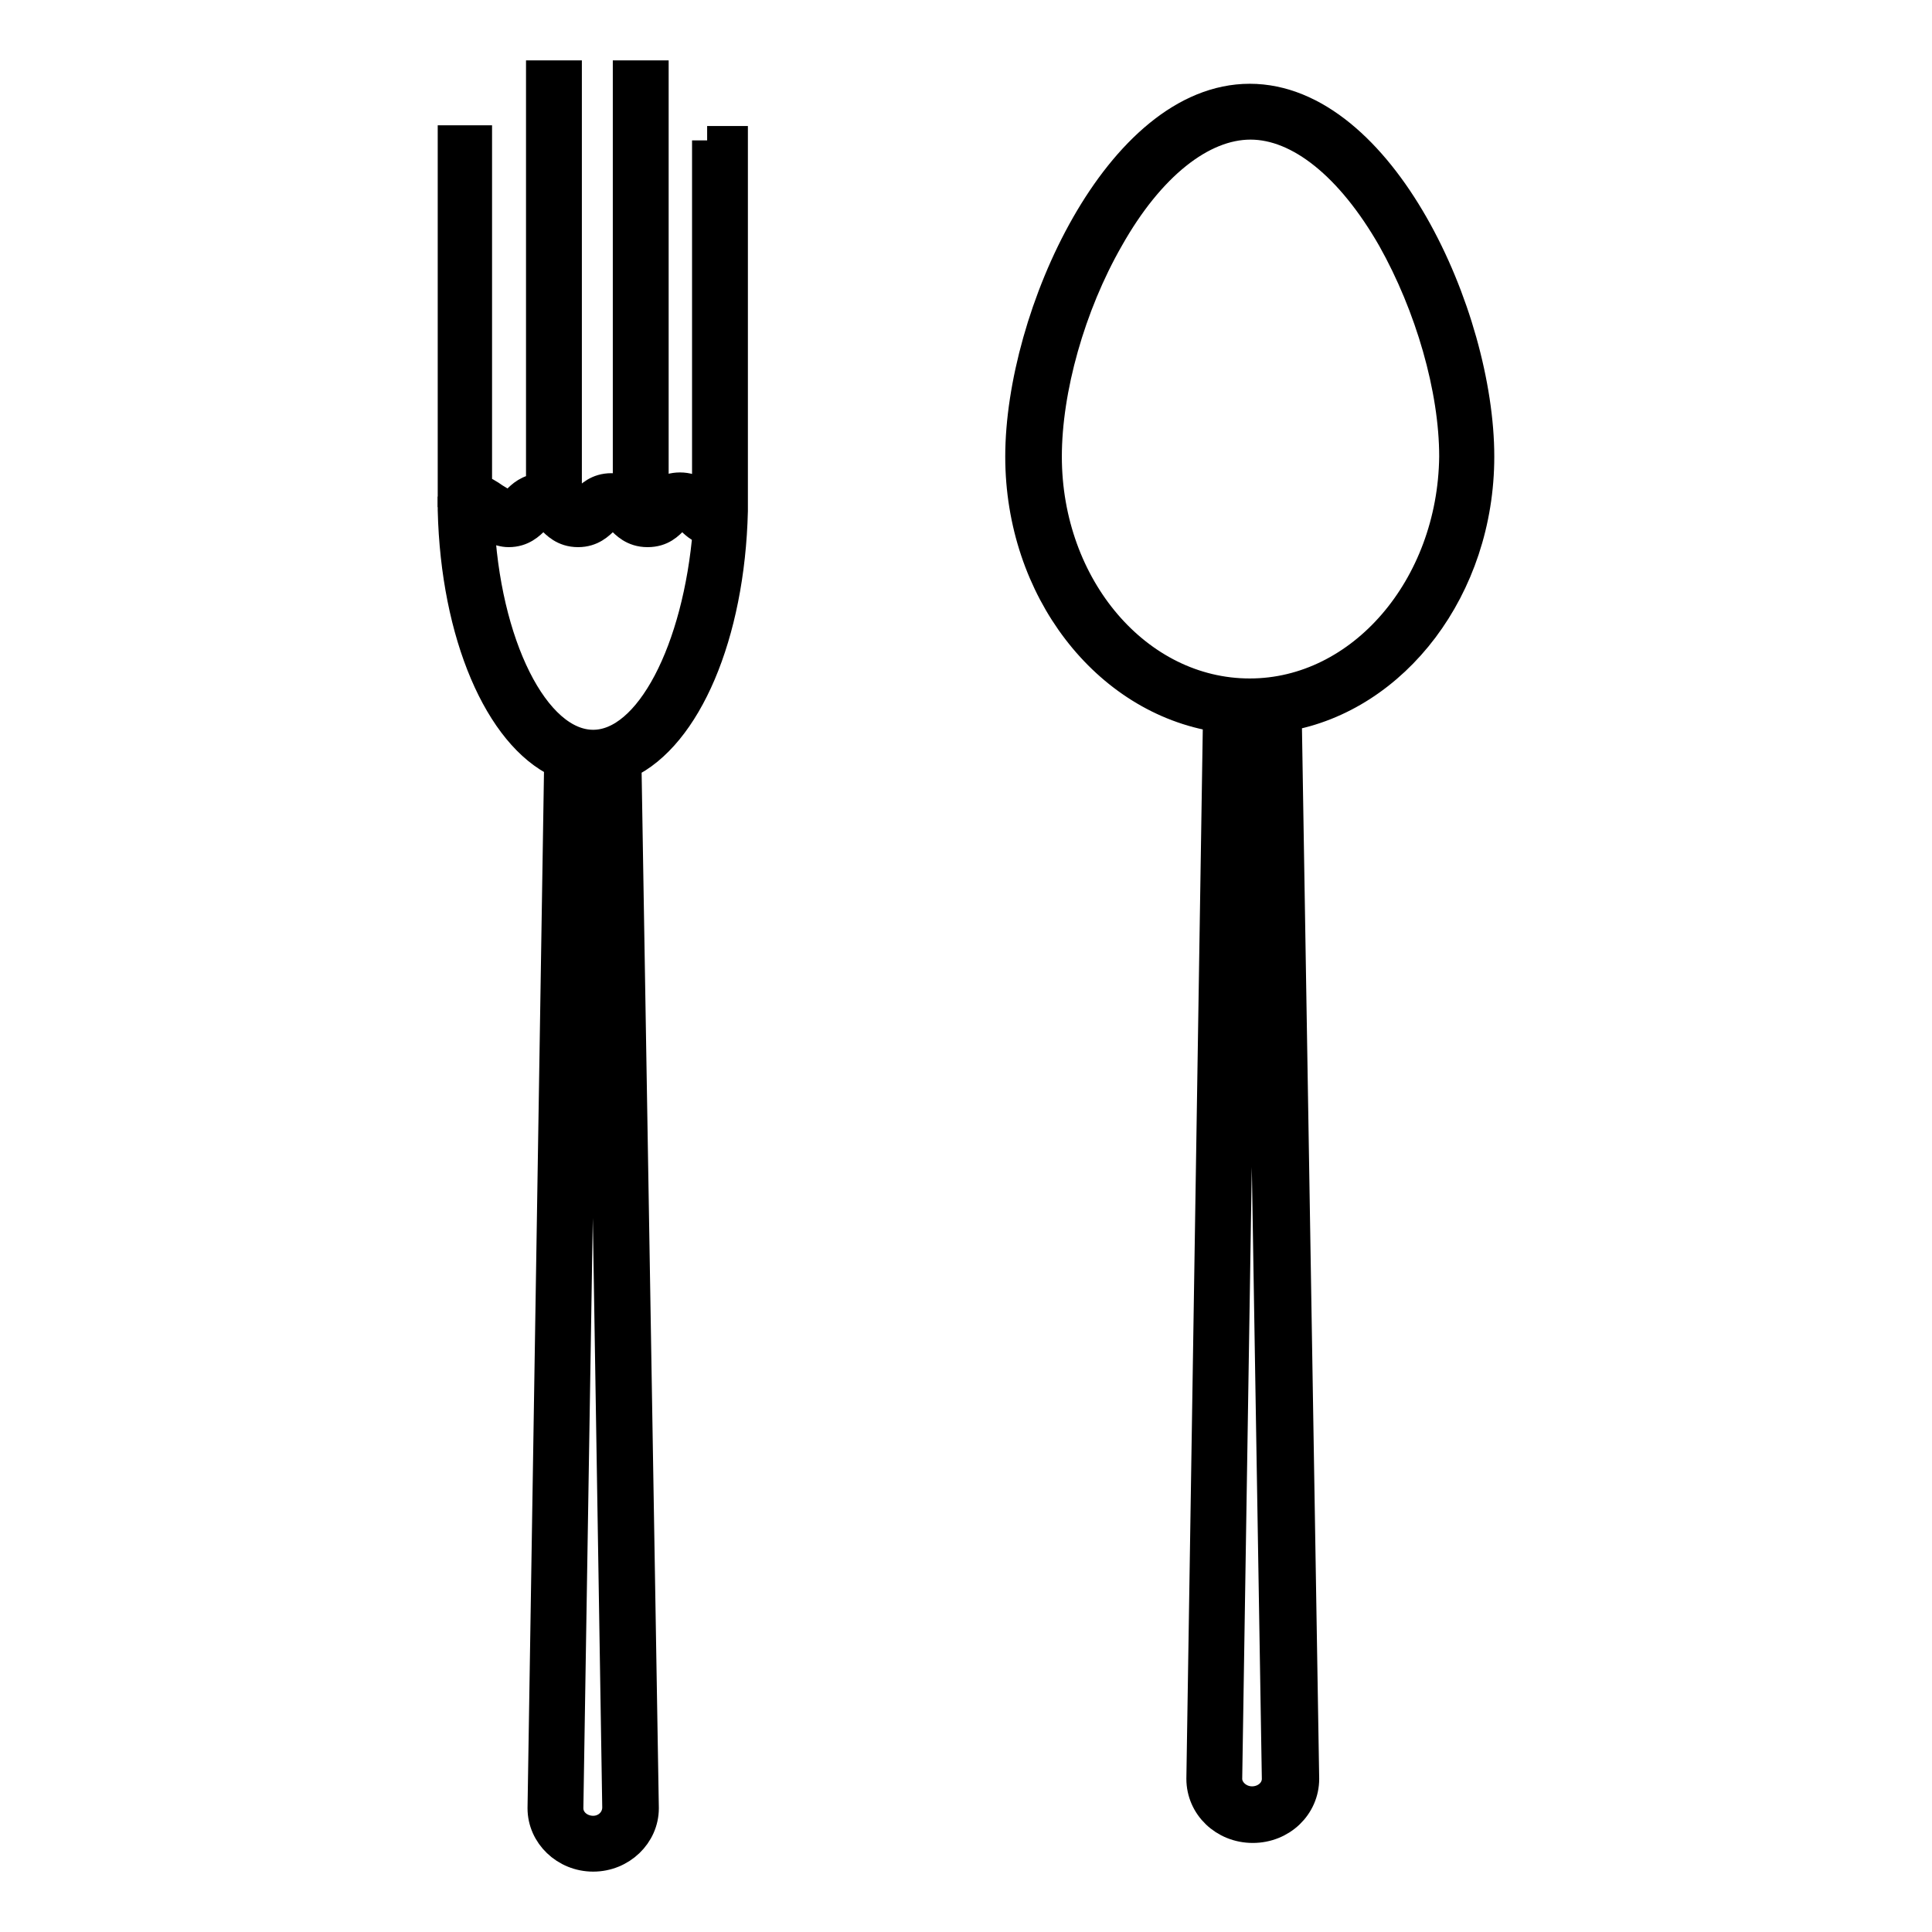
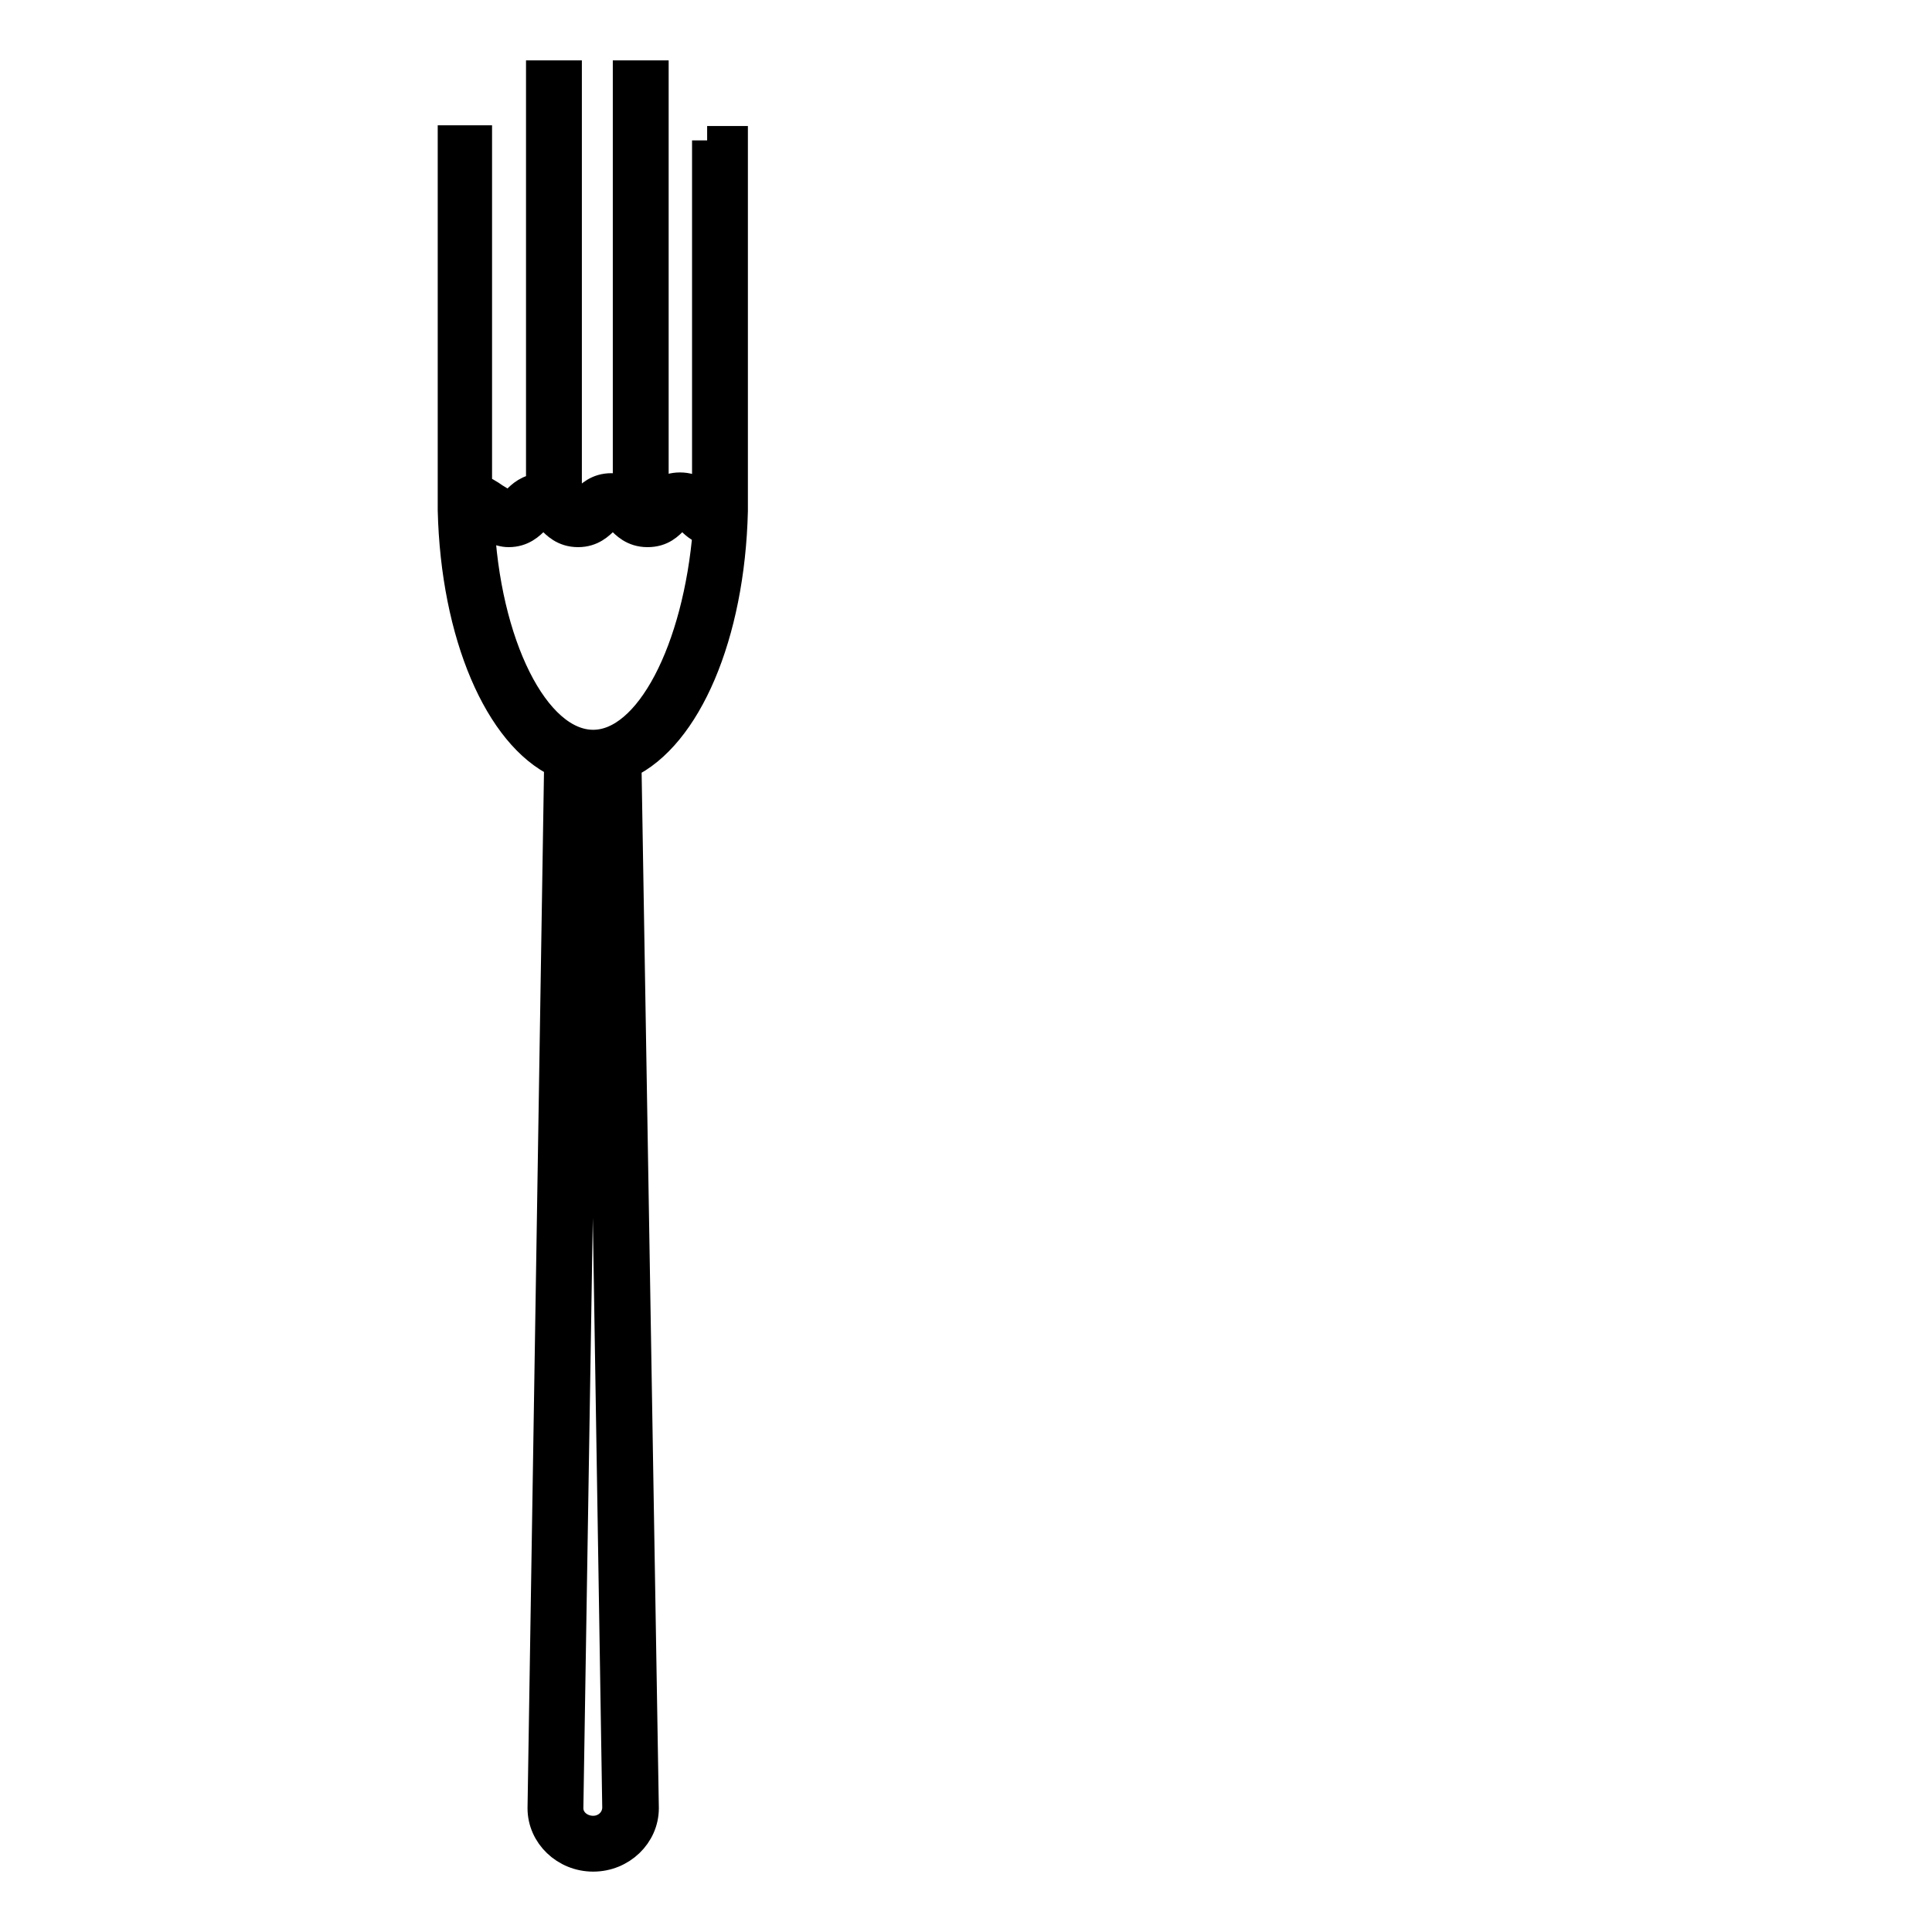
<svg xmlns="http://www.w3.org/2000/svg" version="1.1" x="0px" y="0px" viewBox="0 0 256 256" enable-background="new 0 0 256 256" xml:space="preserve">
  <g>
-     <path stroke-width="4" fill-opacity="0" stroke="#000000" d="M196,60.5c0-18.7-13.1-47.4-30.4-47.4s-30.4,28.8-30.4,47.4c0,17.6,11.4,32.2,26.2,34.5l-2.2,140.7 c0,3.6,3,6.5,6.8,6.5s6.8-2.9,6.8-6.5l-2.3-140.2c0-0.2,0-0.4-0.1-0.6C184.8,92.4,196,77.9,196,60.5L196,60.5z M169.2,235.7 c0,1.7-1.5,3-3.3,3s-3.3-1.4-3.3-3l2.2-140.4h0.8c0.4,0,0.9,0,1.3,0v0.2L169.2,235.7z M165.6,91.9c-14.9,0-26.9-14.1-26.9-31.4 c0-8.9,3.1-20,8.2-28.9c5.4-9.6,12.3-15.1,18.8-15.1c6.5,0,13.3,5.5,18.8,15.1c5,8.9,8.2,19.9,8.2,28.9 C192.5,77.8,180.4,91.9,165.6,91.9L165.6,91.9z M60,65.8v1.4C60,66.8,60,66.3,60,65.8z M93.7,65.8v0.6l0,0 C93.7,66.2,93.7,66,93.7,65.8z" />
    <path stroke-width="4" fill-opacity="0" stroke="#000000" d="M93.7,18.6v47.8l0,0l-0.1-0.1c-0.6-0.6-1.6-1.7-3.5-1.7c-1.8,0-2.8,1-3.5,1.6V10h-3.4v55.3 c-0.6-0.3-1.3-0.6-2.2-0.6c-1.8,0-2.8,1-3.5,1.7C77,66.9,76.9,67,76.5,67c-0.4,0-0.5-0.1-1.1-0.6l-0.3-0.3V10h-3.4v54.7 c-1.7,0.1-2.6,1-3.2,1.6C68,66.9,67.8,67,67.5,67c-0.5,0-1.3-0.6-2-1c-0.7-0.5-1.5-1-2.3-1.2V18.6H60v49 c0.4,16.5,6.2,29.8,14.1,33.5l-2.2,138.5c0,3.5,3,6.4,6.7,6.4c3.7,0,6.7-2.9,6.7-6.4L83,101.3v-0.1c7.9-3.7,13.7-17,14.1-33.5h0 v-49H93.7z M78.6,242.6c-1.8,0-3.3-1.3-3.3-3L77.5,102c0.4,0,0.7,0.1,1.1,0.1c0.3,0,0.7,0,1-0.1l2.2,137.5 C81.8,241.2,80.4,242.6,78.6,242.6z M78.6,98.7c-7.8,0-14.4-13.4-15.1-29.9c0,0,0.1,0.1,0.1,0.1c1.1,0.7,2.4,1.6,3.8,1.6 c1.8,0,2.8-1,3.5-1.7c0.5-0.5,0.7-0.6,1.1-0.6c0.4,0,0.5,0.1,1.1,0.6c0.6,0.6,1.6,1.7,3.5,1.7c1.8,0,2.8-1,3.5-1.7 c0.5-0.5,0.7-0.6,1.1-0.6c0.4,0,0.5,0.1,1.1,0.6c0.6,0.6,1.6,1.7,3.5,1.7c1.9,0,2.8-1,3.5-1.7c0.5-0.5,0.7-0.6,1.1-0.6 c0.4,0,0.5,0.1,1.1,0.6c0.5,0.5,1.2,1.2,2.3,1.5C92.5,86.1,86.1,98.7,78.6,98.7L78.6,98.7z M60,67.6v-0.4V67.6z" />
  </g>
</svg>